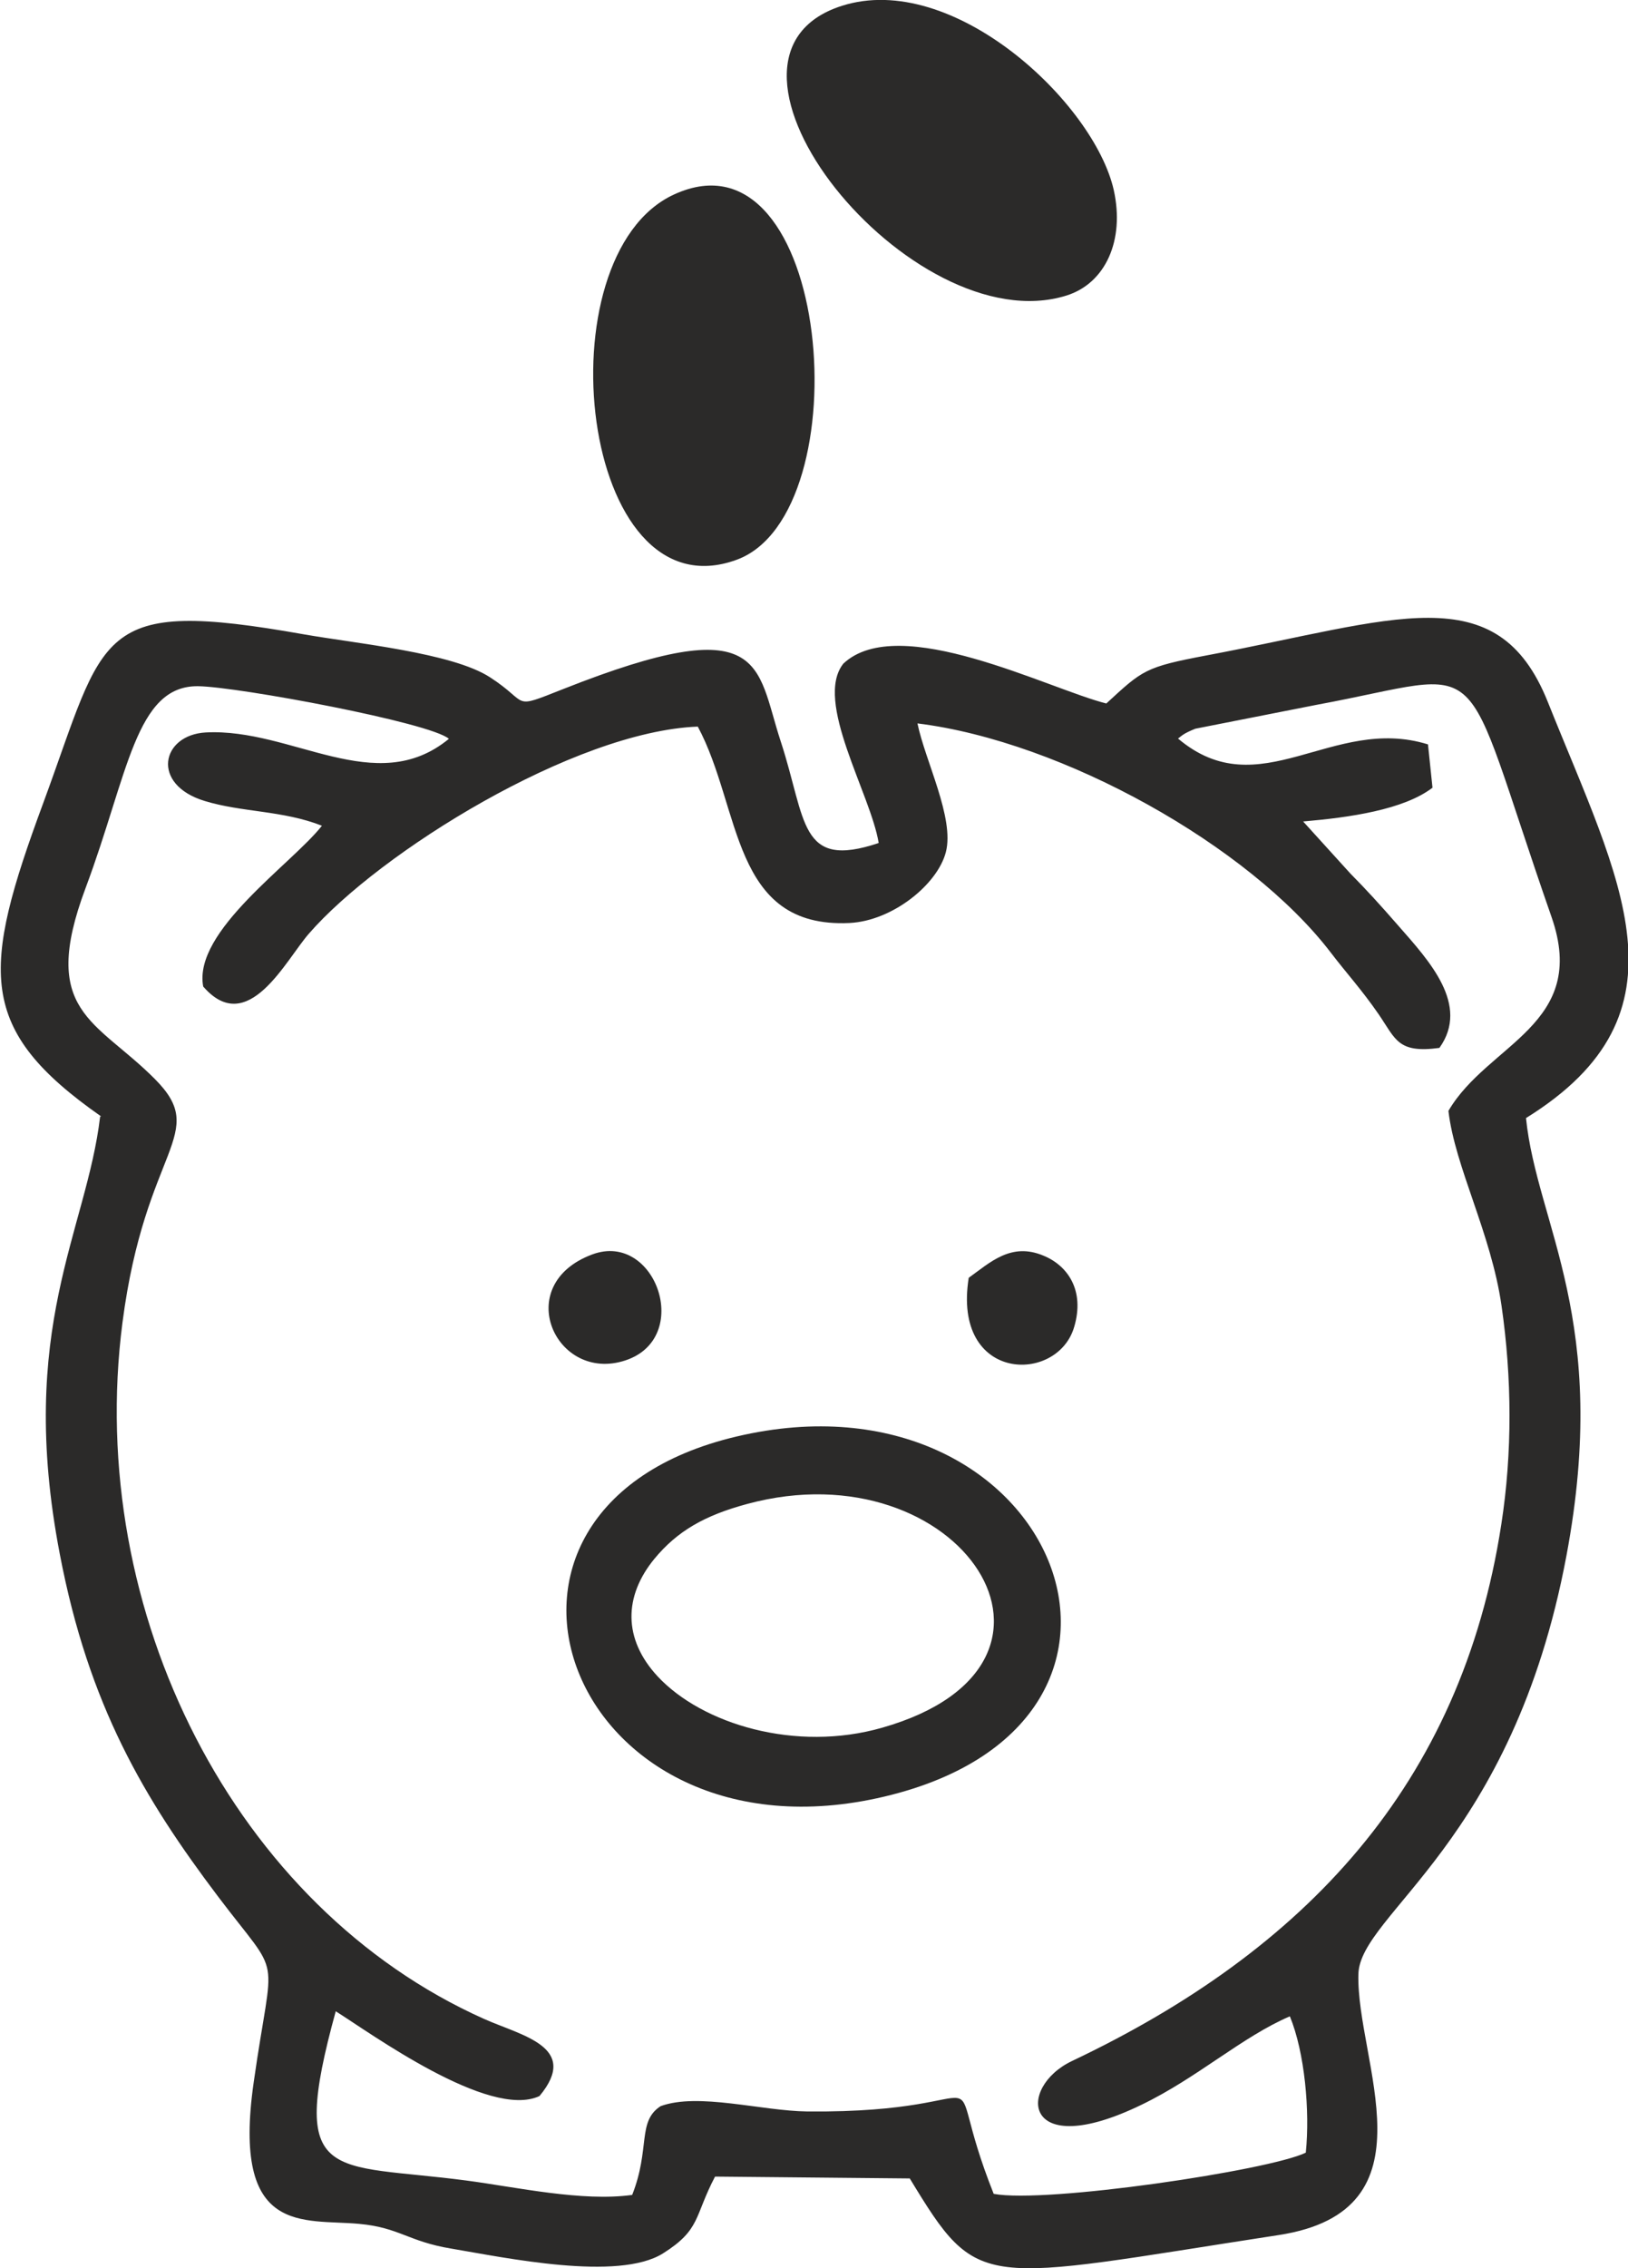
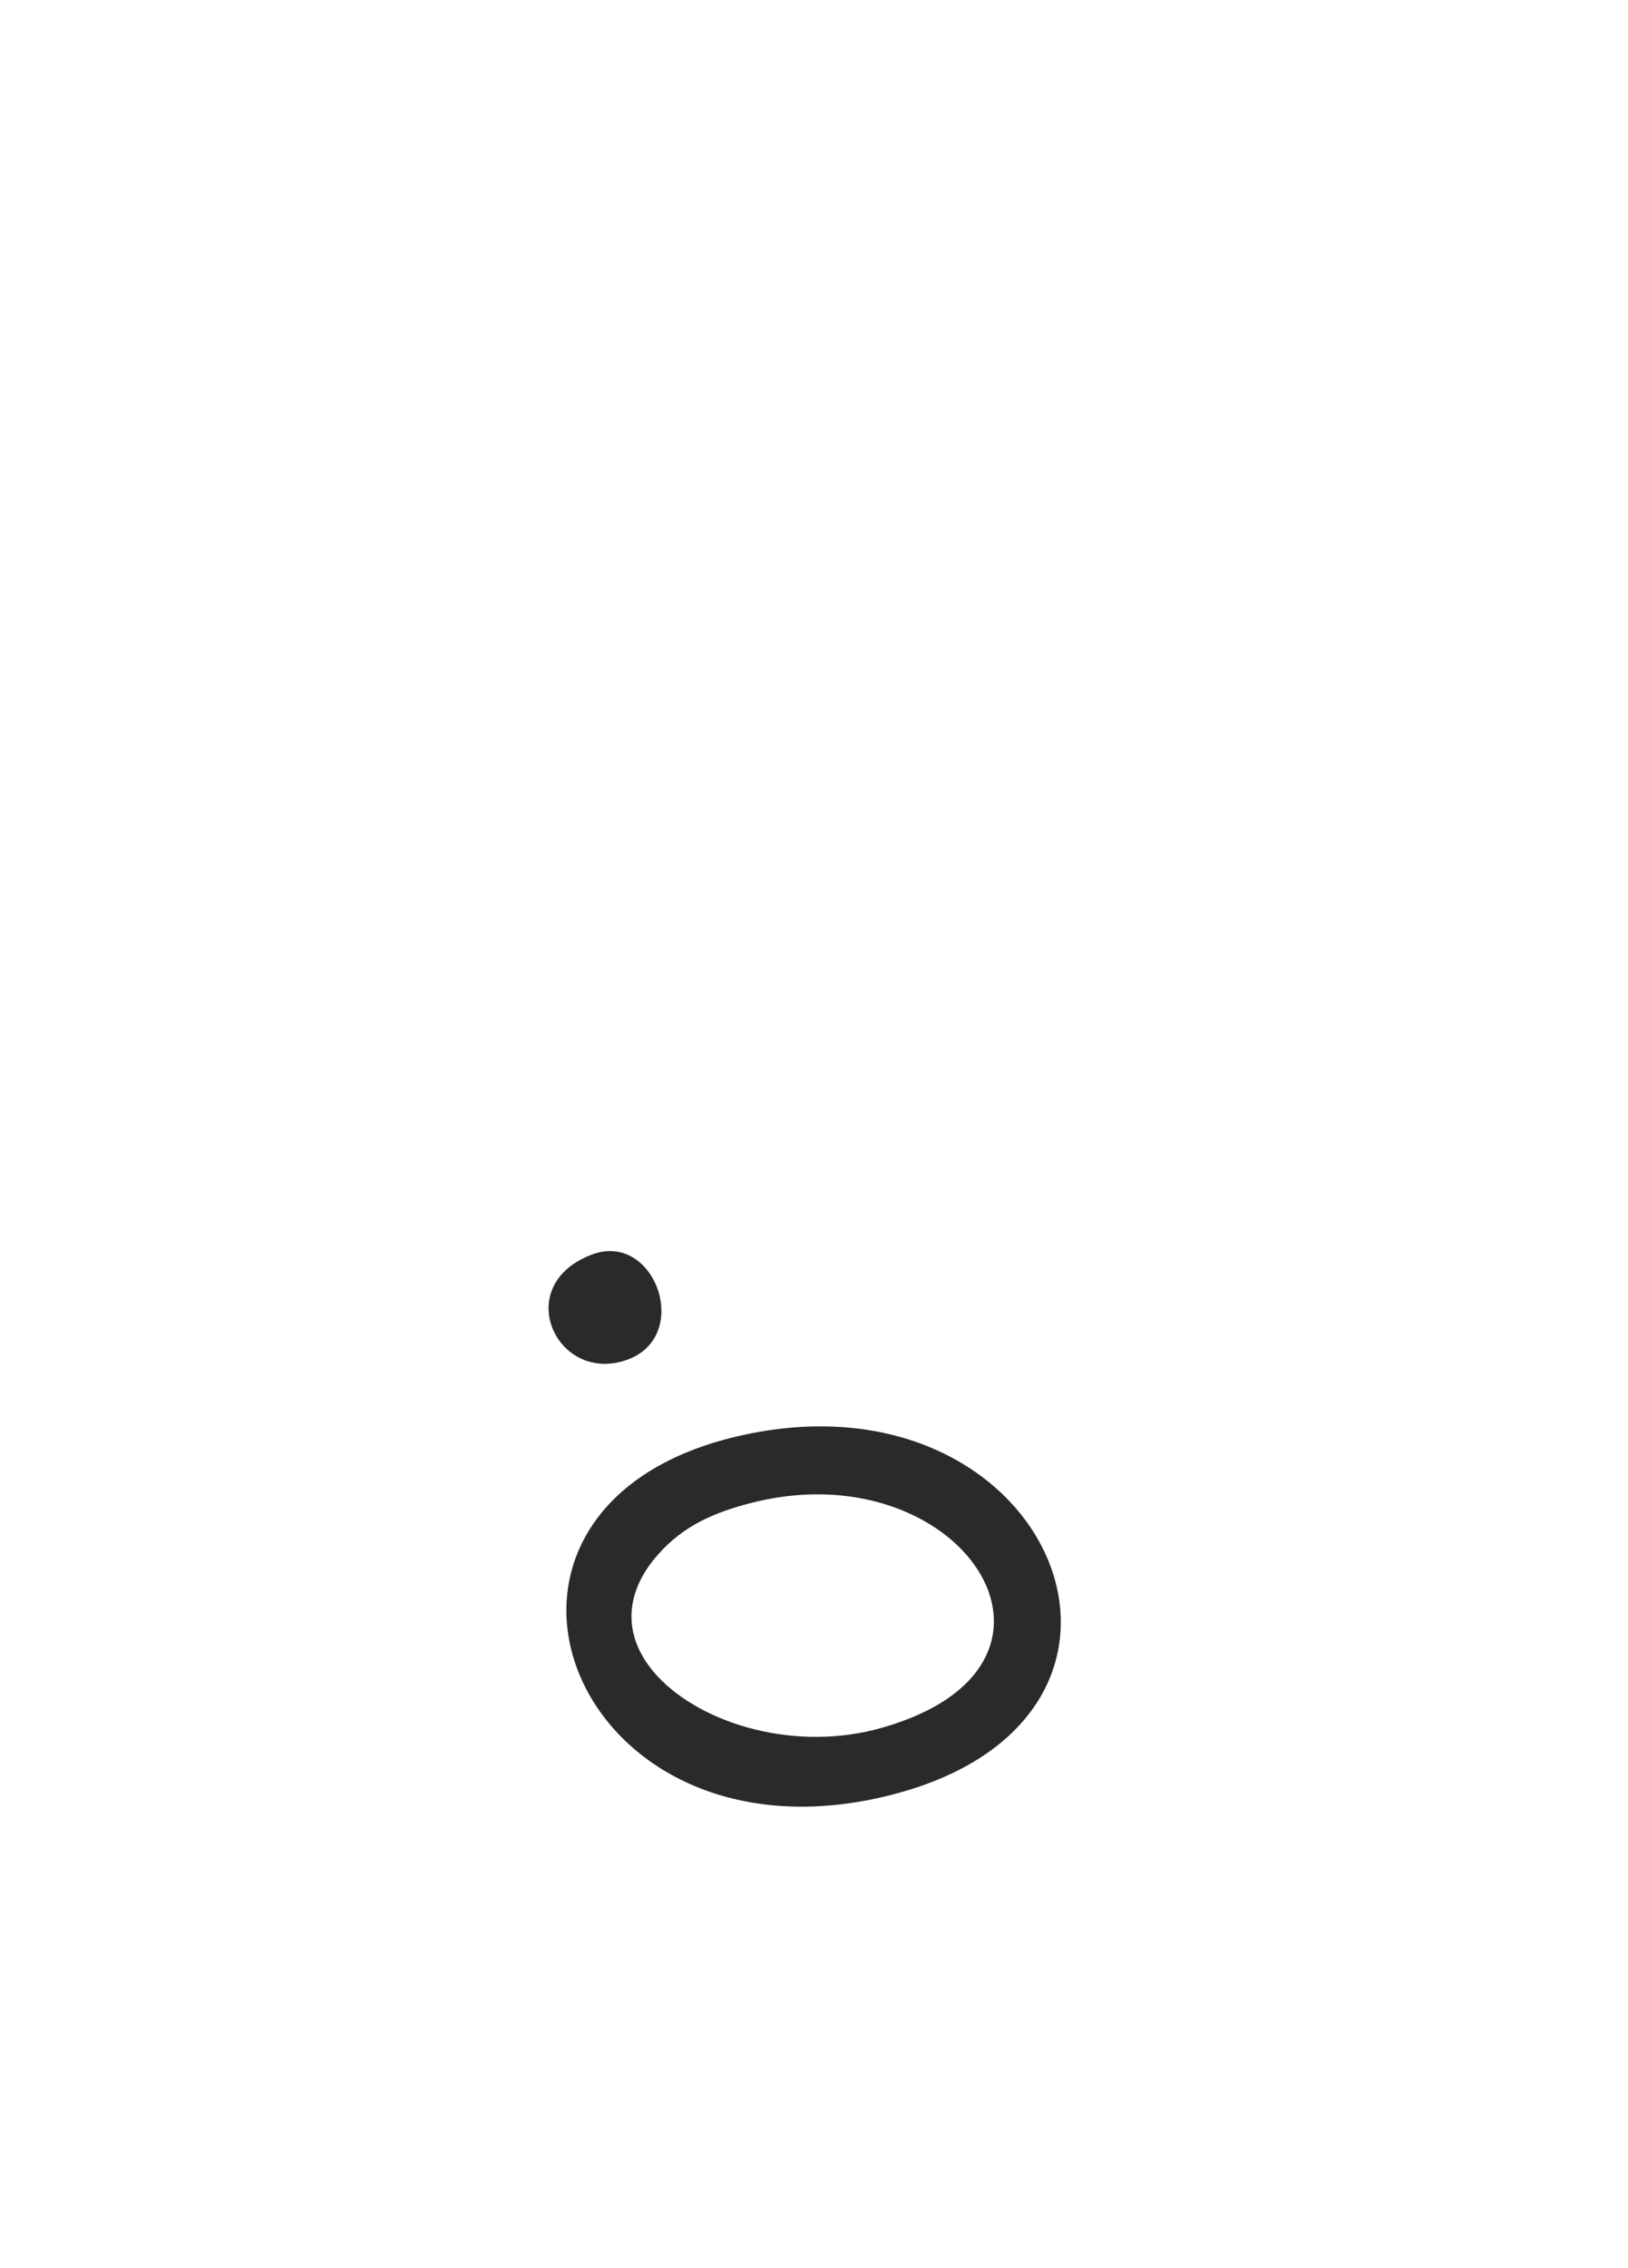
<svg xmlns="http://www.w3.org/2000/svg" xml:space="preserve" width="27.713mm" height="38.588mm" style="shape-rendering:geometricPrecision; text-rendering:geometricPrecision; image-rendering:optimizeQuality; fill-rule:evenodd; clip-rule:evenodd" viewBox="0 0 61.29 85.34">
  <defs>
    <style type="text/css">  .fil0 {fill:#2B2A29}  </style>
  </defs>
  <g id="Слой_x0020_1">
-     <path class="fil0" d="M20.31 78.87c1.54,-1.85 -0.67,-2.27 -2.08,-2.9 -9.39,-4.19 -15.03,-15.31 -13.62,-26.2 0.86,-6.64 3.3,-7.08 1.22,-9.17 -2.22,-2.23 -4.36,-2.51 -2.61,-7.18 1.61,-4.3 1.88,-7.63 4.24,-7.6 1.5,0.02 8.75,1.37 9.44,1.98 -2.75,2.26 -5.91,-0.41 -9.15,-0.24 -1.68,0.09 -2.09,1.96 -0.04,2.58 1.41,0.43 2.93,0.35 4.41,0.93 -1.13,1.44 -4.86,3.96 -4.47,6.05 1.68,1.94 3.11,-1 3.98,-1.99 2.65,-3.05 9.98,-7.61 14.64,-7.79 1.65,3.07 1.25,7.6 5.71,7.39 1.63,-0.08 3.32,-1.46 3.63,-2.67 0.33,-1.28 -0.78,-3.43 -1.07,-4.84 5.49,0.68 12.49,4.62 15.55,8.61 0.61,0.8 1.16,1.39 1.81,2.33 0.65,0.95 0.72,1.48 2.29,1.27 1.16,-1.62 -0.4,-3.29 -1.53,-4.58 -0.76,-0.87 -1.19,-1.34 -1.83,-1.99l-1.77 -1.95c1.75,-0.15 3.78,-0.44 4.87,-1.27l-0.17 -1.63c-3.6,-1.12 -6.33,2.38 -9.41,-0.22 0.17,-0.13 0.21,-0.19 0.65,-0.37l4.57 -0.9c6.72,-1.24 5.25,-2.31 8.84,7.98 1.42,4.06 -2.4,4.76 -3.88,7.3 0.24,2.1 1.61,4.61 2,7.34 0.39,2.7 0.41,5.52 -0.01,8.22 -1.51,9.82 -7.41,16.04 -16.16,20.19 -2.1,1 -1.87,3.82 2.61,1.65 2.1,-1.01 3.79,-2.56 5.59,-3.33 0.56,1.36 0.76,3.56 0.6,5.13 -1.38,0.67 -9.79,1.92 -11.75,1.55 -2.21,-5.55 0.87,-3.03 -7.01,-3.1 -1.74,-0.02 -4.11,-0.72 -5.53,-0.2 -0.89,0.58 -0.38,1.59 -1.07,3.34 -1.89,0.26 -4.34,-0.29 -6.23,-0.54 -5.13,-0.68 -6.74,0.21 -4.93,-6.37 1.28,0.8 5.77,4.08 7.67,3.19zm-16.54 -36.86c-0.51,4.33 -3.15,7.96 -1.52,16.46 1.09,5.71 3.18,9.21 5.95,12.88 2.47,3.27 2.08,1.85 1.35,7.01 -0.83,5.81 1.88,5.12 3.98,5.32 1.51,0.14 1.83,0.66 3.46,0.93 2.02,0.34 6.28,1.24 7.97,0.18 1.43,-0.9 1.17,-1.39 1.96,-2.89l7.33 0.07c2.62,4.31 2.57,3.87 13.89,2.13 5.99,-0.92 2.91,-6.55 3,-9.82 0.06,-2.28 5.8,-4.92 7.83,-15.73 1.67,-8.88 -1.11,-12.45 -1.52,-16.48 6.39,-3.96 3.52,-8.91 0.82,-15.66 -1.91,-4.77 -5.76,-3.08 -12.84,-1.75 -2.33,0.44 -2.41,0.55 -3.78,1.81 -2.16,-0.54 -7.81,-3.46 -9.9,-1.5 -1.12,1.41 1.03,4.9 1.33,6.75 -3.01,1.01 -2.71,-0.84 -3.69,-3.83 -0.94,-2.86 -0.53,-4.99 -8.17,-1.97 -2.03,0.8 -1.24,0.55 -2.78,-0.44 -1.42,-0.92 -5.05,-1.27 -6.99,-1.61 -7.89,-1.4 -7.45,-0.09 -9.82,6.34 -2.34,6.33 -2.51,8.52 2.18,11.8z" />
    <path class="fil0" d="M28.13 56.59c8.02,-2.17 13.47,6.03 5.08,8.42 -3.25,0.93 -6.77,-0.13 -8.45,-1.93 -1.31,-1.41 -1.28,-3.02 -0.12,-4.43 0.86,-1.04 1.89,-1.63 3.49,-2.06zm-0.39 -2.54c-11.45,2.69 -6.33,16.37 5.56,13.55 11.94,-2.83 6.35,-16.35 -5.56,-13.55z" />
-     <path class="fil0" d="M31.69 0.22c-6.09,1.95 2.63,12.72 8.46,10.9 1.47,-0.46 2.2,-2.08 1.78,-3.97 -0.74,-3.28 -6.05,-8.27 -10.24,-6.93z" />
-     <path class="fil0" d="M25.37 7.32c-5.01,2.31 -3.55,15.92 2.37,13.74 4.74,-1.75 3.56,-16.48 -2.37,-13.74z" />
    <path class="fil0" d="M22.3 47.2c-3.07,1.14 -1.38,4.85 1.24,3.99 2.56,-0.84 1.14,-4.87 -1.24,-3.99z" />
-     <path class="fil0" d="M36.47 48.08c-0.63,3.94 3.34,4.01 3.97,1.85 0.41,-1.38 -0.25,-2.31 -1.15,-2.68 -1.23,-0.52 -2.02,0.26 -2.82,0.83z" />
  </g>
</svg>